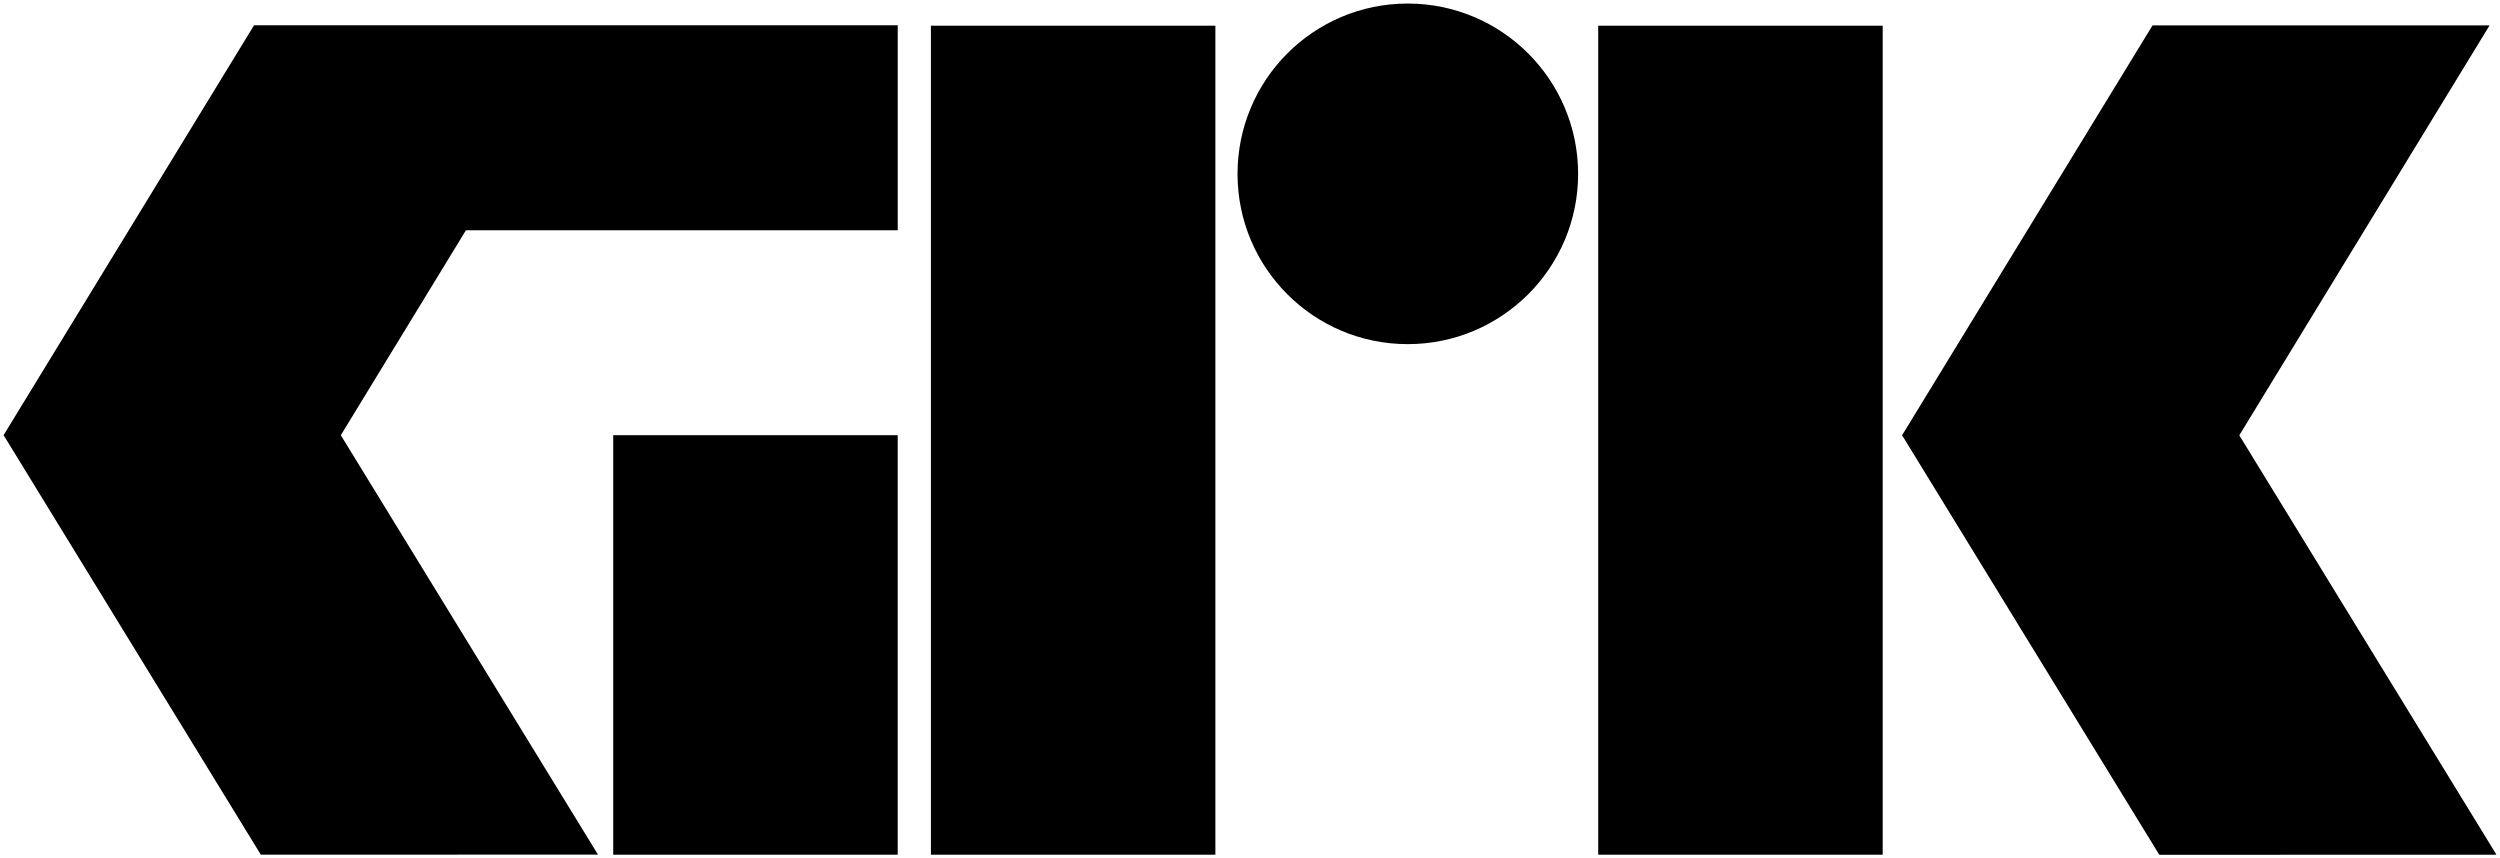
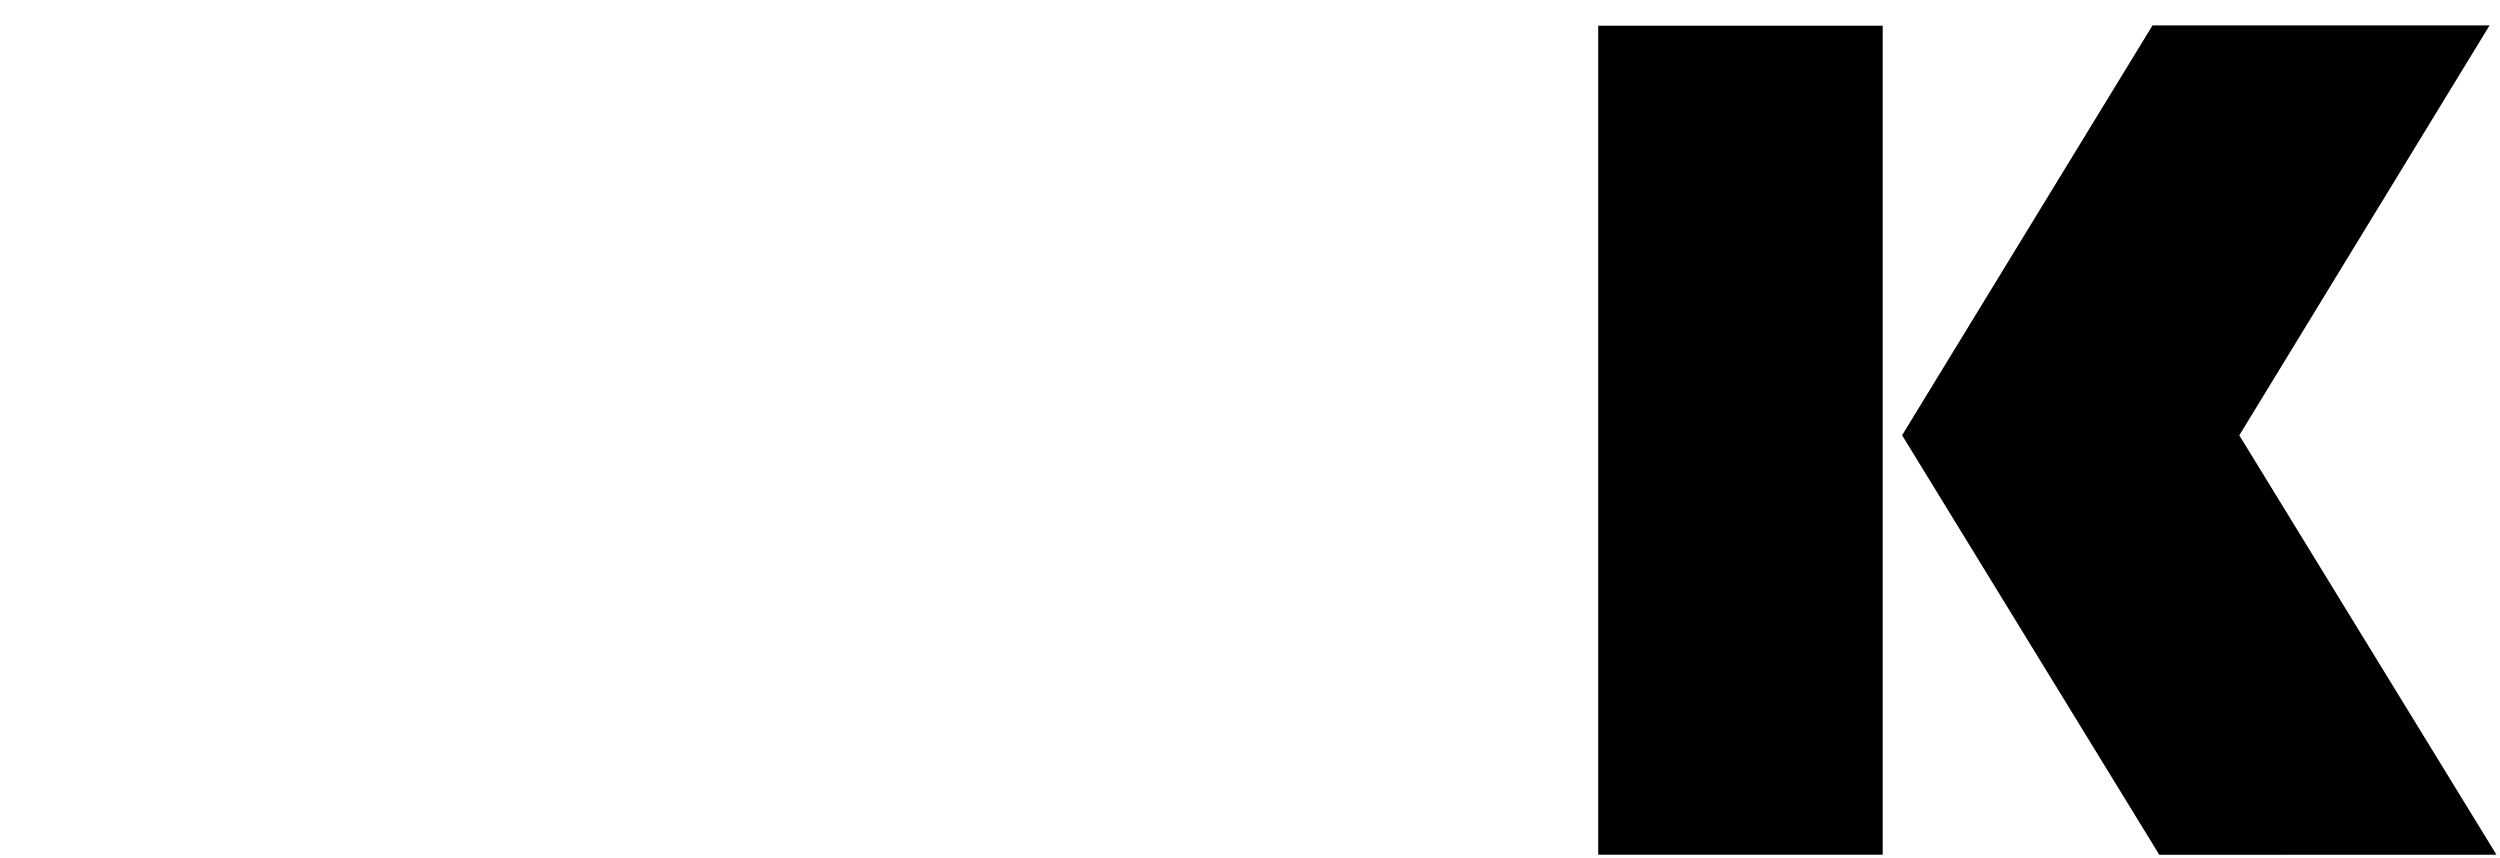
<svg xmlns="http://www.w3.org/2000/svg" xmlns:ns1="http://www.inkscape.org/namespaces/inkscape" xmlns:ns2="http://sodipodi.sourceforge.net/DTD/sodipodi-0.dtd" width="352.332" height="120.97" id="svg2" version="1.1" ns1:version="0.91 r13725" ns2:docname="NRK_old.svg">
  <defs id="defs3013" />
  <ns2:namedview pagecolor="#ffffff" bordercolor="#666666" borderopacity="1" objecttolerance="10" gridtolerance="10" guidetolerance="10" ns1:pageopacity="0" ns1:pageshadow="2" ns1:window-width="1366" ns1:window-height="705" id="namedview3011" showgrid="false" ns1:zoom="1" ns1:cx="84.389464" ns1:cy="139.5669" ns1:window-x="-8" ns1:window-y="-8" ns1:window-maximized="1" ns1:current-layer="layer1" ns1:object-nodes="true" ns1:snap-smooth-nodes="true" ns1:snap-grids="false" ns1:snap-intersection-paths="true" ns1:snap-global="true" ns1:snap-object-midpoints="true" ns1:snap-center="true" fit-margin-top="0.5" fit-margin-right="0.5" fit-margin-bottom="0.5" fit-margin-left="0.5" />
  <g ns1:label="Layer 1" ns1:groupmode="layer" id="layer1" transform="translate(-123.985,-110.128)">
-     <path ns1:connector-curvature="0" style="fill:#000000;fill-rule:nonzero;stroke:none" d="m 255.181,230.583 40.091,0 0,-116.833 -40.091,0 z" id="path4141" />
    <path ns1:connector-curvature="0" style="fill:#000000;fill-rule:nonzero;stroke:none" d="m 349.227,230.583 40.091,0 0,-116.833 -40.091,0 z" id="path4143" />
-     <path ns1:connector-curvature="0" style="fill:#000000;fill-rule:nonzero;stroke:none" d="m 322.378,158.628 c 13.258,0 24.015,-10.742 24.015,-23.985 0,-13.273 -10.758,-24.015 -24.015,-24.015 -13.258,0 -23.985,10.742 -23.985,24.015 0,13.242 10.727,23.985 23.985,23.985" id="path4145" />
    <path ns1:connector-curvature="0" style="fill:#000000;fill-rule:nonzero;stroke:none" d="m 475.817,230.583 -36.242,-59.106 35.273,-57.773 -47.5,0 -35.273,57.727 -0.03,0 0,0.076 0.03,0 36.227,59.091 47.515,-0.015" id="path4147" />
-     <path style="fill:#000000;fill-rule:nonzero;stroke:none" d="m 22.379,-145.217 -35.273,57.729 -0.029,0 0,0.076 0.029,0 36.229,59.09 47.514,-0.016 -36.242,-59.105 17.637,-28.887 60.85,0 0,-28.887 z" id="path4149" ns1:connector-curvature="0" ns2:nodetypes="cccccccccccc" transform="translate(137.409,258.905)" />
-     <path id="path4157" d="m 210.409,230.583 40.091,0 0,-59.121 -40.091,0 z" style="fill:#000000;fill-rule:nonzero;stroke:none" ns1:connector-curvature="0" />
  </g>
</svg>